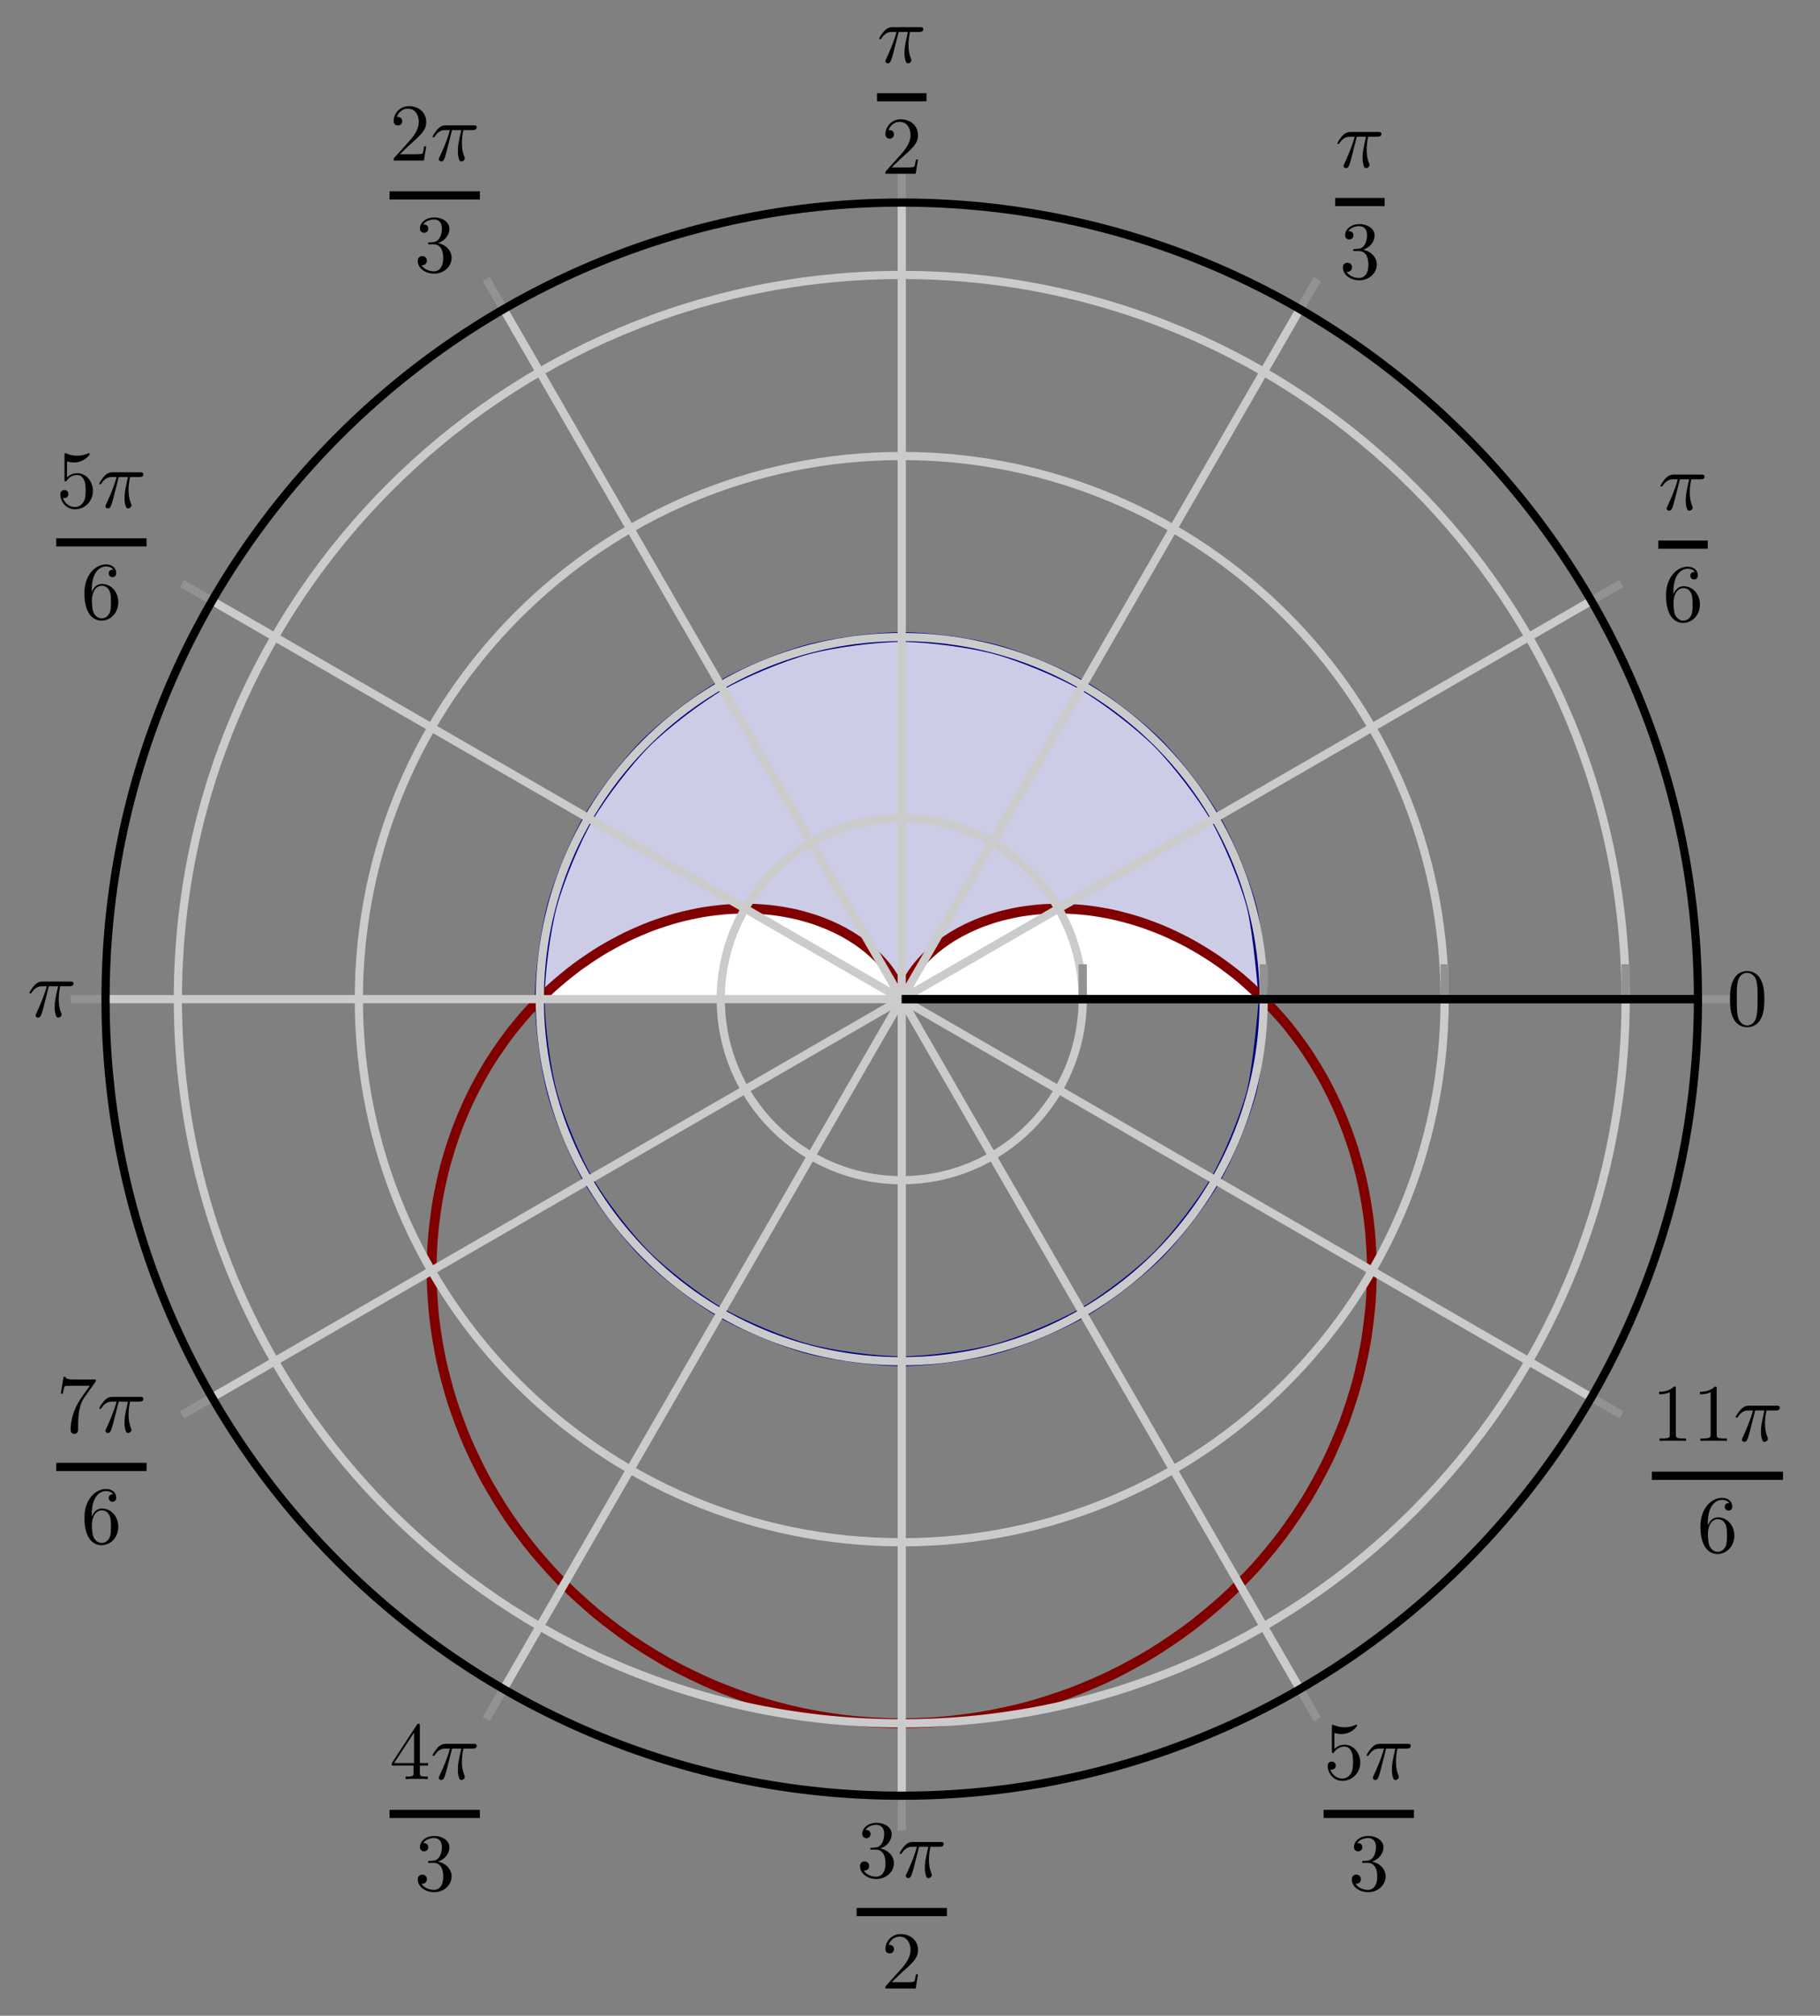
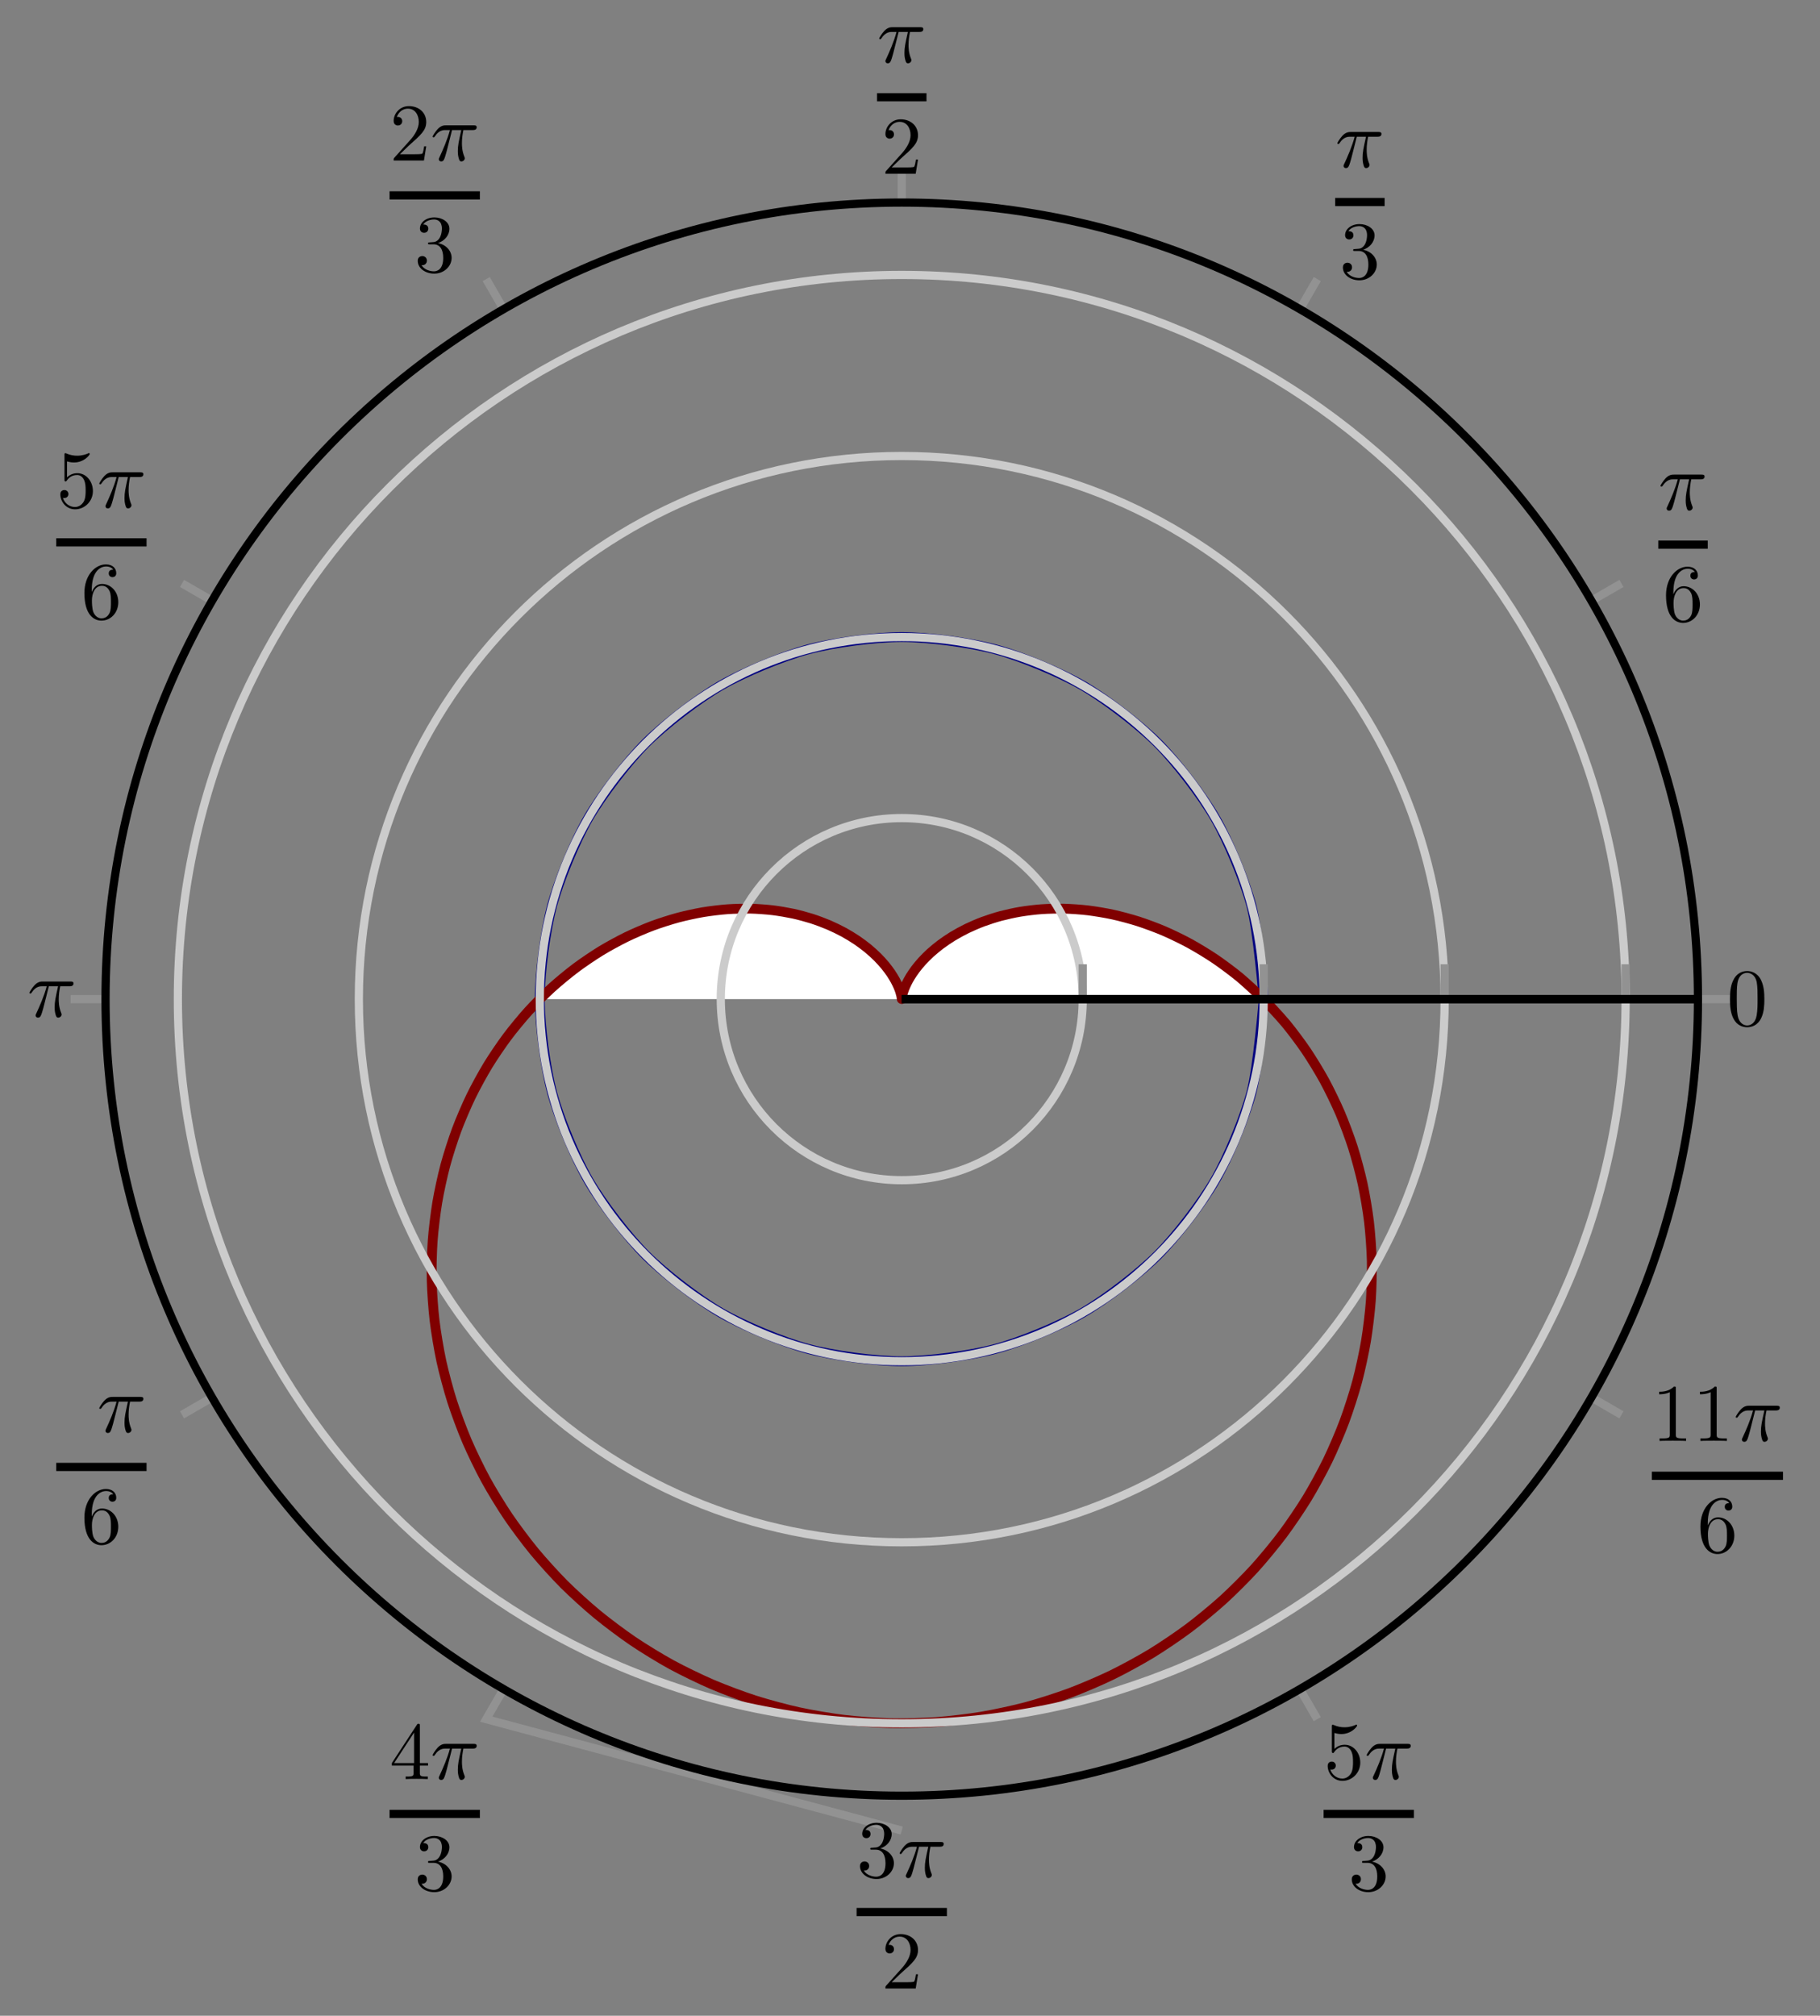
<svg xmlns="http://www.w3.org/2000/svg" xmlns:xlink="http://www.w3.org/1999/xlink" version="1.1" width="222.036pt" height="245.807pt" viewBox="0 0 222.036 245.807">
  <rect x="0" y="0" width="222.036" height="245.807" fill="#808080" stroke="none" />
  <clipPath id="cp0">
    <path transform="matrix(1,0,0,-1,110.011,121.838)" d="M 97.136 0 C 97.136 53.647 53.647 97.136 0 97.136 C -53.647 97.136 -97.136 53.647 -97.136 0 C -97.136 -53.647 -53.647 -97.136 0 -97.136 C 53.647 -97.136 97.136 -53.647 97.136 0 " />
  </clipPath>
  <g clip-path="url(#cp0)">
-     <path transform="matrix(1,0,0,-1,110.011,121.838)" d="M 44.156 0 C 44.156 0 43.985 4.177 43.776 5.763 C 43.568 7.348 43.065 9.884 42.651 11.428 C 42.237 12.973 41.405 15.419 40.793 16.897 C 40.181 18.374 39.04 20.693 38.24 22.078 C 37.44 23.463 36.003 25.61 35.03 26.879 C 34.056 28.148 32.354 30.092 31.223 31.223 C 30.092 32.354 28.148 34.056 26.879 35.03 C 25.61 36.003 23.463 37.44 22.078 38.24 C 20.693 39.04 18.374 40.181 16.897 40.793 C 15.419 41.405 12.973 42.237 11.428 42.651 C 9.884 43.065 7.348 43.568 5.763 43.776 C 4.177 43.985 1.599 44.156 0 44.156 C -1.599 44.156 -4.177 43.985 -5.763 43.776 C -7.348 43.568 -9.884 43.065 -11.428 42.651 C -12.973 42.237 -15.419 41.405 -16.897 40.793 C -18.374 40.181 -20.693 39.04 -22.078 38.24 C -23.463 37.44 -25.61 36.003 -26.879 35.03 C -28.148 34.056 -30.092 32.354 -31.223 31.223 C -32.354 30.092 -34.056 28.148 -35.03 26.879 C -36.003 25.61 -37.44 23.463 -38.24 22.078 C -39.04 20.693 -40.181 18.374 -40.793 16.897 C -41.405 15.419 -42.237 12.973 -42.651 11.428 C -43.065 9.884 -43.568 7.348 -43.776 5.763 C -43.985 4.177 -44.156 0 -44.156 0 L 44.156 0 Z " fill="#cccce6" />
    <path transform="matrix(1,0,0,-1,110.011,121.838)" d="M 44.156 0 C 44.156 0 43.133 .992 42.733 1.356 C 42.332 1.719 41.681 2.283 41.271 2.622 C 40.861 2.961 40.194 3.484 39.776 3.797 C 39.358 4.111 38.68 4.593 38.255 4.881 C 37.83 5.17 37.143 5.611 36.712 5.874 C 36.282 6.136 35.587 6.537 35.152 6.775 C 34.718 7.012 34.018 7.372 33.582 7.584 C 33.145 7.796 32.444 8.116 32.007 8.303 C 31.57 8.491 30.867 8.771 30.431 8.934 C 29.994 9.097 29.296 9.339 28.861 9.478 C 28.427 9.617 27.733 9.821 27.302 9.936 C 26.871 10.052 26.184 10.218 25.758 10.311 C 25.332 10.404 24.654 10.534 24.234 10.605 C 23.814 10.676 23.146 10.771 22.734 10.821 C 22.322 10.87 21.667 10.933 21.264 10.962 C 20.86 10.991 20.22 11.021 19.826 11.03 C 19.432 11.04 18.808 11.04 18.425 11.031 C 18.042 11.022 17.436 10.992 17.065 10.966 C 16.693 10.94 16.107 10.883 15.747 10.841 C 15.388 10.798 14.823 10.716 14.477 10.658 C 14.131 10.6 13.587 10.495 13.255 10.423 C 12.923 10.351 12.401 10.224 12.084 10.139 C 11.766 10.054 11.269 9.908 10.967 9.812 C 10.665 9.715 10.193 9.551 9.906 9.444 C 9.619 9.338 9.172 9.158 8.901 9.043 C 8.63 8.927 8.208 8.734 7.954 8.61 C 7.699 8.487 7.303 8.282 7.065 8.152 C 6.826 8.022 6.456 7.808 6.234 7.673 C 6.012 7.538 5.668 7.316 5.463 7.177 C 5.257 7.038 4.94 6.813 4.751 6.671 C 4.561 6.53 4.27 6.3 4.097 6.157 C 3.923 6.014 3.658 5.783 3.5 5.64 C 3.342 5.497 3.101 5.267 2.959 5.125 C 2.817 4.982 2.601 4.755 2.473 4.615 C 2.346 4.476 2.153 4.253 2.04 4.117 C 1.927 3.98 1.758 3.764 1.659 3.632 C 1.56 3.5 1.412 3.292 1.326 3.165 C 1.24 3.038 1.112 2.838 1.038 2.718 C .965 2.597 .857 2.409 .795 2.297 C .733 2.184 .643 2.009 .592 1.904 C .541 1.8 .468 1.637 .426 1.541 C .385 1.445 .327 1.299 .294 1.213 C .262 1.126 .217 .994 .192 .918 C .167 .841 .134 .727 .117 .661 C .099 .596 .076 .5 .064 .447 C .052 .393 .038 .316 .03 .273 C .023 .231 .015 .172 .011 .142 C .007 .111 .004 .07 .002 .052 C .001 .033 0 .013 0 .007 C -0 0 0 0 -0 .007 C -0 .013 -.001 .034 -.002 .052 C -.004 .071 -.007 .11 -.011 .141 C -.015 .171 -.023 .23 -.03 .272 C -.038 .315 -.052 .392 -.064 .446 C -.076 .5 -.099 .595 -.116 .66 C -.134 .725 -.167 .841 -.192 .917 C -.216 .993 -.261 1.124 -.293 1.21 C -.326 1.297 -.384 1.445 -.426 1.541 C -.467 1.637 -.54 1.798 -.591 1.902 C -.642 2.007 -.732 2.181 -.794 2.294 C -.856 2.407 -.964 2.596 -1.038 2.717 C -1.111 2.837 -1.238 3.036 -1.324 3.162 C -1.41 3.289 -1.558 3.498 -1.657 3.63 C -1.757 3.762 -1.926 3.979 -2.039 4.115 C -2.152 4.252 -2.344 4.474 -2.472 4.614 C -2.599 4.754 -2.814 4.98 -2.957 5.122 C -3.099 5.264 -3.339 5.494 -3.497 5.638 C -3.655 5.781 -3.92 6.012 -4.094 6.155 C -4.268 6.298 -4.558 6.527 -4.748 6.669 C -4.937 6.811 -5.254 7.037 -5.46 7.176 C -5.665 7.315 -6.009 7.536 -6.231 7.671 C -6.453 7.806 -6.822 8.02 -7.06 8.15 C -7.299 8.28 -7.695 8.485 -7.95 8.608 C -8.204 8.732 -8.625 8.925 -8.896 9.04 C -9.167 9.156 -9.615 9.336 -9.902 9.443 C -10.188 9.55 -10.661 9.714 -10.963 9.81 C -11.265 9.907 -11.762 10.053 -12.079 10.138 C -12.396 10.223 -12.917 10.35 -13.249 10.422 C -13.581 10.494 -14.125 10.599 -14.471 10.657 C -14.817 10.715 -15.383 10.797 -15.742 10.84 C -16.101 10.883 -16.687 10.939 -17.059 10.966 C -17.43 10.992 -18.036 11.022 -18.419 11.031 C -18.802 11.04 -19.426 11.04 -19.82 11.031 C -20.214 11.021 -20.854 10.991 -21.258 10.962 C -21.661 10.933 -22.316 10.871 -22.728 10.822 C -23.14 10.772 -23.808 10.677 -24.227 10.606 C -24.647 10.536 -25.326 10.405 -25.751 10.313 C -26.177 10.22 -26.865 10.054 -27.295 9.938 C -27.726 9.823 -28.421 9.619 -28.855 9.481 C -29.289 9.342 -29.987 9.1 -30.424 8.937 C -30.86 8.774 -31.562 8.494 -31.999 8.307 C -32.436 8.119 -33.138 7.799 -33.575 7.587 C -34.012 7.375 -34.712 7.015 -35.146 6.778 C -35.58 6.541 -36.274 6.141 -36.704 5.878 C -37.135 5.616 -37.823 5.174 -38.248 4.886 C -38.674 4.598 -39.351 4.116 -39.769 3.802 C -40.188 3.489 -40.853 2.967 -41.263 2.628 C -41.673 2.289 -42.325 1.725 -42.726 1.361 C -43.126 .998 -44.149 .006 -44.149 .006 L -44.149 0 L 44.156 0 Z " fill="#ffffff" />
    <path transform="matrix(1,0,0,-1,110.011,121.838)" stroke-width="1.196" stroke-linecap="butt" stroke-miterlimit="10" stroke-linejoin="miter" fill="none" stroke="#000080" d="M 44.156 0 C 44.156 0 43.472 8.365 42.651 11.428 C 41.83 14.492 39.826 19.331 38.24 22.078 C 36.654 24.824 33.465 28.98 31.223 31.223 C 28.98 33.465 24.824 36.654 22.078 38.24 C 19.331 39.826 14.492 41.83 11.428 42.651 C 8.365 43.472 3.171 44.156 0 44.156 C -3.171 44.156 -8.365 43.472 -11.428 42.651 C -14.492 41.83 -19.331 39.826 -22.078 38.24 C -24.824 36.654 -28.98 33.465 -31.223 31.223 C -33.465 28.98 -36.654 24.824 -38.24 22.078 C -39.826 19.331 -41.83 14.492 -42.651 11.428 C -43.472 8.365 -44.156 3.171 -44.156 0 C -44.156 -3.171 -43.472 -8.365 -42.651 -11.428 C -41.83 -14.492 -39.826 -19.331 -38.24 -22.078 C -36.654 -24.824 -33.465 -28.98 -31.223 -31.223 C -28.98 -33.465 -24.824 -36.654 -22.078 -38.24 C -19.331 -39.826 -14.492 -41.83 -11.428 -42.651 C -8.365 -43.472 -3.171 -44.156 0 -44.156 C 3.171 -44.156 8.365 -43.472 11.428 -42.651 C 14.492 -41.83 19.331 -39.826 22.078 -38.24 C 24.824 -36.654 28.98 -33.465 31.223 -31.223 C 33.465 -28.98 36.654 -24.824 38.24 -22.078 C 39.826 -19.331 41.83 -14.492 42.651 -11.428 C 43.472 -8.365 44.156 0 44.156 0 " />
    <path transform="matrix(1,0,0,-1,110.011,121.838)" stroke-width="1.196" stroke-linecap="butt" stroke-miterlimit="10" stroke-linejoin="miter" fill="none" stroke="#800000" d="M 44.156 0 C 44.156 0 42.089 1.945 41.27 2.623 C 40.451 3.3 39.104 4.305 38.256 4.881 C 37.407 5.457 36.02 6.299 35.153 6.774 C 34.286 7.249 32.879 7.929 32.006 8.304 C 31.133 8.679 29.728 9.2 28.861 9.478 C 27.994 9.757 26.608 10.125 25.757 10.311 C 24.907 10.497 23.557 10.721 22.734 10.821 C 21.911 10.921 20.612 11.01 19.825 11.03 C 19.039 11.05 17.806 11.018 17.064 10.966 C 16.322 10.915 15.167 10.773 14.476 10.658 C 13.785 10.543 12.718 10.307 12.083 10.139 C 11.449 9.971 10.478 9.657 9.905 9.444 C 9.332 9.232 8.462 8.856 7.953 8.61 C 7.444 8.364 6.678 7.942 6.234 7.673 C 5.789 7.404 5.13 6.953 4.751 6.671 C 4.371 6.389 3.815 5.925 3.499 5.639 C 3.183 5.354 2.728 4.894 2.473 4.615 C 2.217 4.337 1.858 3.895 1.659 3.632 C 1.46 3.368 1.186 2.957 1.038 2.718 C .89 2.478 .695 2.113 .592 1.904 C .489 1.695 .36 1.384 .294 1.211 C .228 1.039 .153 .791 .117 .661 C .08 .531 .046 .357 .03 .272 C .015 .188 .007 .088 .002 .052 C -.002 .015 .002 -.006 -0 .007 C -.002 .019 -.002 .079 -.011 .14 C -.02 .201 -.039 .339 -.064 .447 C -.089 .555 -.142 .766 -.192 .918 C -.242 1.07 -.342 1.35 -.426 1.541 C -.509 1.732 -.67 2.07 -.794 2.295 C -.919 2.521 -1.152 2.911 -1.325 3.164 C -1.498 3.416 -1.813 3.844 -2.039 4.116 C -2.266 4.387 -2.672 4.84 -2.957 5.123 C -3.242 5.406 -3.748 5.871 -4.095 6.156 C -4.442 6.441 -5.049 6.9 -5.461 7.176 C -5.873 7.453 -6.585 7.892 -7.062 8.151 C -7.539 8.41 -8.357 8.811 -8.898 9.041 C -9.44 9.272 -10.361 9.619 -10.965 9.811 C -11.569 10.003 -12.589 10.28 -13.252 10.422 C -13.915 10.565 -15.027 10.756 -15.745 10.84 C -16.462 10.925 -17.656 11.014 -18.421 11.031 C -19.187 11.047 -20.455 11.021 -21.261 10.962 C -22.067 10.903 -23.393 10.748 -24.231 10.606 C -25.068 10.463 -26.439 10.169 -27.299 9.937 C -28.159 9.706 -29.556 9.262 -30.428 8.936 C -31.299 8.609 -32.707 8.01 -33.578 7.585 C -34.45 7.161 -35.849 6.401 -36.709 5.875 C -37.568 5.35 -38.937 4.426 -39.773 3.8 C -40.608 3.173 -41.931 2.085 -42.73 1.358 C -43.529 .631 -44.78 -.616 -45.529 -1.442 C -46.278 -2.267 -47.44 -3.671 -48.128 -4.592 C -48.816 -5.512 -49.872 -7.065 -50.486 -8.075 C -51.101 -9.084 -52.026 -10.775 -52.555 -11.866 C -53.084 -12.957 -53.864 -14.774 -54.298 -15.939 C -54.731 -17.104 -55.353 -19.034 -55.681 -20.262 C -56.01 -21.491 -56.45 -23.512 -56.664 -24.793 C -56.879 -26.075 -57.133 -28.175 -57.227 -29.498 C -57.322 -30.821 -57.376 -32.977 -57.343 -34.327 C -57.31 -35.677 -57.154 -37.863 -56.99 -39.228 C -56.826 -40.592 -56.459 -42.796 -56.162 -44.161 C -55.865 -45.526 -55.279 -47.715 -54.847 -49.064 C -54.415 -50.414 -53.613 -52.567 -53.048 -53.888 C -52.482 -55.208 -51.468 -57.306 -50.77 -58.582 C -50.073 -59.859 -48.846 -61.871 -48.021 -63.089 C -47.195 -64.307 -45.768 -66.215 -44.822 -67.361 C -43.876 -68.507 -42.262 -70.29 -41.202 -71.35 C -40.141 -72.41 -38.344 -74.039 -37.178 -75 C -36.012 -75.962 -34.057 -77.428 -32.797 -78.282 C -31.537 -79.135 -29.438 -80.419 -28.094 -81.153 C -26.75 -81.886 -24.525 -82.963 -23.111 -83.569 C -21.696 -84.174 -19.372 -85.045 -17.901 -85.515 C -16.43 -85.986 -14.024 -86.633 -12.511 -86.962 C -10.998 -87.291 -8.535 -87.703 -6.995 -87.888 C -5.454 -88.072 -2.96 -88.254 -1.408 -88.291 C .144 -88.328 2.642 -88.267 4.19 -88.156 C 5.738 -88.045 8.22 -87.748 9.749 -87.492 C 11.278 -87.236 13.715 -86.71 15.209 -86.31 C 16.703 -85.91 19.072 -85.148 20.516 -84.609 C 21.961 -84.07 24.24 -83.094 25.621 -82.424 C 27.002 -81.754 29.166 -80.573 30.47 -79.779 C 31.774 -78.985 33.803 -77.609 35.018 -76.7 C 36.233 -75.791 38.11 -74.24 39.225 -73.228 C 40.34 -72.216 42.048 -70.509 43.053 -69.405 C 44.058 -68.3 45.581 -66.452 46.467 -65.269 C 47.354 -64.085 48.683 -62.124 49.445 -60.875 C 50.207 -59.626 51.329 -57.569 51.962 -56.268 C 52.594 -54.968 53.503 -52.84 54.002 -51.503 C 54.502 -50.166 55.199 -47.992 55.564 -46.633 C 55.929 -45.274 56.403 -43.074 56.634 -41.707 C 56.864 -40.341 57.126 -38.144 57.225 -36.785 C 57.323 -35.426 57.375 -33.252 57.344 -31.914 C 57.313 -30.575 57.157 -28.445 57.002 -27.141 C 56.847 -25.837 56.498 -23.772 56.226 -22.516 C 55.954 -21.259 55.423 -19.281 55.041 -18.083 C 54.66 -16.885 53.957 -15.01 53.475 -13.881 C 52.992 -12.751 52.138 -10.996 51.566 -9.945 C 50.993 -8.893 50 -7.269 49.347 -6.303 C 48.695 -5.337 47.583 -3.857 46.863 -2.983 C 46.143 -2.109 44.159 -.005 44.159 -.005 " />
  </g>
-   <path transform="matrix(1,0,0,-1,110.011,121.838)" stroke-width="1" stroke-linecap="butt" stroke-miterlimit="10" stroke-linejoin="miter" fill="none" stroke="#cbcbcb" d="M 0 0 L 97.136 0 M 0 0 L 84.122 48.568 M 0 0 L 48.568 84.122 M 0 0 L 0 97.136 M 0 0 L -48.568 84.122 M 0 0 L -84.122 48.568 M 0 0 L -97.136 0 M 0 0 L -84.122 -48.568 M 0 0 L -48.568 -84.122 M 0 0 L 0 -97.136 M 0 0 L 48.568 -84.122 M 0 0 L 84.122 -48.568 " />
  <path transform="matrix(1,0,0,-1,110.011,121.838)" stroke-width="1" stroke-linecap="butt" stroke-miterlimit="10" stroke-linejoin="miter" fill="none" stroke="#cbcbcb" d="M 22.078 0 C 22.078 12.193 12.193 22.078 0 22.078 C -12.193 22.078 -22.078 12.193 -22.078 0 C -22.078 -12.193 -12.193 -22.078 0 -22.078 C 12.193 -22.078 22.078 -12.193 22.078 0 M 44.156 0 C 44.156 24.387 24.387 44.156 0 44.156 C -24.387 44.156 -44.156 24.387 -44.156 0 C -44.156 -24.387 -24.387 -44.156 0 -44.156 C 24.387 -44.156 44.156 -24.387 44.156 0 M 66.233 0 C 66.233 36.58 36.58 66.233 0 66.233 C -36.58 66.233 -66.233 36.58 -66.233 0 C -66.233 -36.58 -36.58 -66.233 0 -66.233 C 36.58 -66.233 66.233 -36.58 66.233 0 M 88.311 0 C 88.311 48.774 48.774 88.311 0 88.311 C -48.774 88.311 -88.311 48.774 -88.311 0 C -88.311 -48.774 -48.774 -88.311 0 -88.311 C 48.774 -88.311 88.311 -48.774 88.311 0 " />
-   <path transform="matrix(1,0,0,-1,110.011,121.838)" stroke-width="1" stroke-linecap="butt" stroke-miterlimit="10" stroke-linejoin="miter" fill="none" stroke="#929292" d="M 97.136 0 L 101.388 0 M 84.122 48.568 L 87.804 50.694 M 48.568 84.122 L 50.694 87.804 M 0 97.136 L 0 101.388 M -48.568 84.122 L -50.694 87.804 M -84.122 48.568 L -87.804 50.694 M -97.136 0 L -101.388 0 M -84.122 -48.568 L -87.804 -50.694 M -48.568 -84.122 L -50.694 -87.804 M 0 -97.136 L 0 -101.388 M 48.568 -84.122 L 50.694 -87.804 M 84.122 -48.568 L 87.804 -50.694 " />
+   <path transform="matrix(1,0,0,-1,110.011,121.838)" stroke-width="1" stroke-linecap="butt" stroke-miterlimit="10" stroke-linejoin="miter" fill="none" stroke="#929292" d="M 97.136 0 L 101.388 0 M 84.122 48.568 L 87.804 50.694 M 48.568 84.122 L 50.694 87.804 M 0 97.136 L 0 101.388 M -48.568 84.122 L -50.694 87.804 M -84.122 48.568 L -87.804 50.694 M -97.136 0 L -101.388 0 M -84.122 -48.568 L -87.804 -50.694 M -48.568 -84.122 L -50.694 -87.804 L 0 -101.388 M 48.568 -84.122 L 50.694 -87.804 M 84.122 -48.568 L 87.804 -50.694 " />
  <path transform="matrix(1,0,0,-1,110.011,121.838)" stroke-width="1" stroke-linecap="butt" stroke-miterlimit="10" stroke-linejoin="miter" fill="none" stroke="#929292" d="M 22.078 0 L 22.078 4.252 M 44.156 0 L 44.156 4.252 M 66.233 0 L 66.233 4.252 M 88.311 0 L 88.311 4.252 " />
-   <path transform="matrix(1,0,0,-1,110.011,121.838)" stroke-width="1" stroke-linecap="butt" stroke-miterlimit="10" stroke-linejoin="miter" fill="none" stroke="#000000" d="M 0 0 L 0 0 " />
  <path transform="matrix(1,0,0,-1,110.011,121.838)" stroke-width="1" stroke-linecap="butt" stroke-miterlimit="10" stroke-linejoin="miter" fill="none" stroke="#000000" d="M 97.136 0 C 97.136 53.647 53.647 97.136 0 97.136 C -53.647 97.136 -97.136 53.647 -97.136 0 C -97.136 -53.647 -53.647 -97.136 0 -97.136 C 53.647 -97.136 97.136 -53.647 97.136 0 " />
  <path transform="matrix(1,0,0,-1,110.011,121.838)" stroke-width="1" stroke-linecap="butt" stroke-miterlimit="10" stroke-linejoin="miter" fill="none" stroke="#000000" d="M 0 0 L 97.136 0 " />
  <path transform="matrix(1,0,0,-1,110.011,121.838)" stroke-width="1" stroke-linecap="butt" stroke-miterlimit="10" stroke-linejoin="miter" fill="none" stroke="#000000" d="M 0 0 L 97.136 0 " />
  <symbol id="font_1_1">
    <path d="M .421 .342 C .421 .422 .416 .502 .381 .576 C .335 .672 .253 .688 .211 .688 C .151 .688 .078 .662 .037 .569 C .005 .5 0 .422 0 .342 C 0 .267 .004 .177 .045 .101 C .088 .02 .161 0 .21 0 C .264 0 .34 .021 .384 .116 C .416 .185 .421 .263 .421 .342 M .21 .022 C .171 .022 .112 .047 .094 .143 C .083 .203 .083 .295 .083 .354 C .083 .418 .083 .484 .091 .538 C .11 .657 .185 .666 .21 .666 C .243 .666 .309 .648 .328 .549 C .338 .493 .338 .417 .338 .354 C .338 .279 .338 .211 .327 .147 C .312 .052 .255 .022 .21 .022 Z " />
  </symbol>
  <use xlink:href="#font_1_1" transform="matrix(9.963,0,0,-9.963,211.054,125.267)" />
  <symbol id="font_2_1">
    <path d="M .238 .384 L .351 .384 C .318 .236 .309 .193 .309 .126 C .309 .111 .309 .084 .317 .05 C .327 .006 .338 0 .353 0 C .373 0 .394 .018 .394 .038 C .394 .044 .394 .046 .388 .06 C .359 .132 .359 .197 .359 .225 C .359 .278 .366 .332 .377 .384 L .491 .384 C .504 .384 .54 .384 .54 .418 C .54 .442 .519 .442 .5 .442 L .165 .442 C .143 .442 .105 .442 .061 .395 C .026 .356 0 .31 0 .305 C 0 .304 0 .295 .012 .295 C .02 .295 .022 .299 .028 .307 C .077 .384 .135 .384 .155 .384 L .212 .384 C .18 .263 .126 .142 .084 .051 C .076 .036 .076 .034 .076 .027 C .076 .008 .092 0 .105 0 C .135 0 .143 .028 .155 .065 C .169 .111 .169 .113 .182 .163 L .238 .384 Z " />
  </symbol>
  <use xlink:href="#font_2_1" transform="matrix(9.963,0,0,-9.963,202.574,62.278)" />
  <path transform="matrix(1,0,0,-1,202.305,66.417)" stroke-width="1" stroke-linecap="butt" stroke-miterlimit="10" stroke-linejoin="miter" fill="none" stroke="#000000" d="M 0 0 L 6.036 0 " />
  <symbol id="font_1_7">
    <path d="M .09 .35 L .09 .374 C .09 .627 .214 .663 .265 .663 C .289 .663 .331 .657 .353 .623 C .338 .623 .298 .623 .298 .578 C .298 .547 .322 .532 .344 .532 C .36 .532 .39 .541 .39 .58 C .39 .64 .346 .688 .263 .688 C .135 .688 0 .559 0 .338 C 0 .071 .116 0 .209 0 C .32 0 .415 .094 .415 .226 C .415 .353 .326 .449 .215 .449 C .147 .449 .11 .398 .09 .35 M .209 .028 C .146 .028 .116 .088 .11 .103 C .092 .15 .092 .23 .092 .248 C .092 .326 .124 .426 .214 .426 C .23 .426 .276 .426 .307 .364 C .325 .327 .325 .276 .325 .227 C .325 .179 .325 .129 .308 .093 C .278 .033 .232 .028 .209 .028 Z " />
  </symbol>
  <use xlink:href="#font_1_7" transform="matrix(9.963,0,0,-9.963,203.251,75.96)" />
  <use xlink:href="#font_2_1" transform="matrix(9.963,0,0,-9.963,163.154,20.498)" />
  <path transform="matrix(1,0,0,-1,162.885,24.637)" stroke-width="1" stroke-linecap="butt" stroke-miterlimit="10" stroke-linejoin="miter" fill="none" stroke="#000000" d="M 0 0 L 6.036 0 " />
  <symbol id="font_1_4">
    <path d="M .248 .374 C .33 .401 .388 .471 .388 .55 C .388 .632 .3 .688 .204 .688 C .103 .688 .027 .628 .027 .552 C .027 .519 .049 .5 .078 .5 C .109 .5 .129 .522 .129 .551 C .129 .601 .082 .601 .067 .601 C .098 .65 .164 .663 .2 .663 C .241 .663 .296 .641 .296 .551 C .296 .539 .294 .481 .268 .437 C .238 .389 .204 .386 .179 .385 C .171 .384 .147 .382 .14 .382 C .132 .381 .125 .38 .125 .37 C .125 .359 .132 .359 .149 .359 L .193 .359 C .275 .359 .312 .291 .312 .193 C .312 .057 .243 .028 .199 .028 C .156 .028 .081 .045 .046 .104 C .081 .099 .112 .121 .112 .159 C .112 .195 .085 .215 .056 .215 C .032 .215 0 .201 0 .157 C 0 .066 .093 0 .202 0 C .324 0 .415 .091 .415 .193 C .415 .275 .352 .353 .248 .374 Z " />
  </symbol>
  <use xlink:href="#font_1_4" transform="matrix(9.963,0,0,-9.963,163.83,34.181)" />
  <use xlink:href="#font_2_1" transform="matrix(9.963,0,0,-9.963,107.262,7.72)" />
  <path transform="matrix(1,0,0,-1,106.993,11.859)" stroke-width="1" stroke-linecap="butt" stroke-miterlimit="10" stroke-linejoin="miter" fill="none" stroke="#000000" d="M 0 0 L 6.036 0 " />
  <symbol id="font_1_3">
    <path d="M .077 .077 L .183 .18 C .339 .318 .399 .372 .399 .472 C .399 .586 .309 .666 .187 .666 C .074 .666 0 .574 0 .485 C 0 .429 .05 .429 .053 .429 C .07 .429 .105 .441 .105 .482 C .105 .508 .087 .534 .052 .534 C .044 .534 .042 .534 .039 .533 C .062 .598 .116 .635 .174 .635 C .265 .635 .308 .554 .308 .472 C .308 .392 .258 .313 .203 .251 L .011 .037 C 0 .026 0 .024 0 0 L .371 0 L .399 .174 L .374 .174 C .369 .144 .362 .1 .352 .085 C .345 .077 .279 .077 .257 .077 L .077 .077 Z " />
  </symbol>
  <use xlink:href="#font_1_3" transform="matrix(9.963,0,0,-9.963,108.018,21.184)" />
  <use xlink:href="#font_1_3" transform="matrix(9.963,0,0,-9.963,48.024,19.576)" />
  <use xlink:href="#font_2_1" transform="matrix(9.963,0,0,-9.963,52.777,19.686)" />
  <path transform="matrix(1,0,0,-1,47.526,23.825)" stroke-width="1" stroke-linecap="butt" stroke-miterlimit="10" stroke-linejoin="miter" fill="none" stroke="#000000" d="M 0 0 L 11.018 0 " />
  <use xlink:href="#font_1_4" transform="matrix(9.963,0,0,-9.963,50.963,33.369)" />
  <symbol id="font_1_6">
    <path d="M .399 .223 C .399 .342 .317 .442 .209 .442 C .161 .442 .118 .426 .082 .391 L .082 .586 C .102 .58 .135 .573 .167 .573 C .29 .573 .36 .664 .36 .677 C .36 .683 .357 .688 .35 .688 C .349 .688 .347 .688 .342 .685 C .322 .676 .273 .656 .206 .656 C .166 .656 .12 .663 .073 .684 C .065 .687 .063 .687 .061 .687 C .051 .687 .051 .679 .051 .663 L .051 .367 C .051 .349 .051 .341 .065 .341 C .072 .341 .074 .344 .078 .35 C .089 .366 .126 .42 .207 .42 C .259 .42 .284 .374 .292 .356 C .308 .319 .31 .28 .31 .23 C .31 .195 .31 .135 .286 .093 C .262 .054 .225 .028 .179 .028 C .106 .028 .049 .081 .032 .14 C .035 .139 .038 .138 .049 .138 C .082 .138 .099 .163 .099 .187 C .099 .211 .082 .236 .049 .236 C .035 .236 0 .229 0 .183 C 0 .097 .069 0 .181 0 C .297 0 .399 .096 .399 .223 Z " />
  </symbol>
  <use xlink:href="#font_1_6" transform="matrix(9.963,0,0,-9.963,7.359,62.107)" />
  <use xlink:href="#font_2_1" transform="matrix(9.963,0,0,-9.963,12.111,61.998)" />
  <path transform="matrix(1,0,0,-1,6.861,66.137)" stroke-width="1" stroke-linecap="butt" stroke-miterlimit="10" stroke-linejoin="miter" fill="none" stroke="#000000" d="M 0 0 L 11.018 0 " />
  <use xlink:href="#font_1_7" transform="matrix(9.963,0,0,-9.963,10.297,75.681)" />
  <use xlink:href="#font_2_1" transform="matrix(9.963,0,0,-9.963,3.589,124.093)" />
  <symbol id="font_1_8">
-     <path d="M .42 .631 C .429 .643 .429 .645 .429 .666 L .186 .666 C .064 .666 .062 .679 .058 .698 L .033 .698 L 0 .492 L .025 .492 C .028 .508 .037 .571 .05 .583 C .057 .589 .135 .589 .148 .589 L .355 .589 C .344 .573 .265 .464 .243 .431 C .153 .296 .12 .157 .12 .055 C .12 .045 .12 0 .166 0 C .212 0 .212 .045 .212 .055 L .212 .106 C .212 .161 .215 .216 .223 .27 C .227 .293 .241 .379 .285 .441 L .42 .631 Z " />
-   </symbol>
+     </symbol>
  <use xlink:href="#font_1_8" transform="matrix(9.963,0,0,-9.963,7.419,174.854)" />
  <use xlink:href="#font_2_1" transform="matrix(9.963,0,0,-9.963,12.111,174.745)" />
  <path transform="matrix(1,0,0,-1,6.861,178.884)" stroke-width="1" stroke-linecap="butt" stroke-miterlimit="10" stroke-linejoin="miter" fill="none" stroke="#000000" d="M 0 0 L 11.018 0 " />
  <use xlink:href="#font_1_7" transform="matrix(9.963,0,0,-9.963,10.297,188.427)" />
  <symbol id="font_1_5">
    <path d="M .266 .165 L .266 .078 C .266 .042 .264 .031 .19 .031 L .169 .031 L .169 0 C .21 .003 .262 .003 .304 .003 C .346 .003 .399 .003 .44 0 L .44 .031 L .419 .031 C .345 .031 .343 .042 .343 .078 L .343 .165 L .443 .165 L .443 .196 L .343 .196 L .343 .651 C .343 .671 .343 .677 .327 .677 C .318 .677 .315 .677 .307 .665 L 0 .196 L 0 .165 L .266 .165 M .272 .196 L .028 .196 L .272 .569 L .272 .196 Z " />
  </symbol>
  <use xlink:href="#font_1_5" transform="matrix(9.963,0,0,-9.963,47.805,216.947)" />
  <use xlink:href="#font_2_1" transform="matrix(9.963,0,0,-9.963,52.777,217.057)" />
  <path transform="matrix(1,0,0,-1,47.526,221.196)" stroke-width="1" stroke-linecap="butt" stroke-miterlimit="10" stroke-linejoin="miter" fill="none" stroke="#000000" d="M 0 0 L 11.018 0 " />
  <use xlink:href="#font_1_4" transform="matrix(9.963,0,0,-9.963,50.963,230.739)" />
  <use xlink:href="#font_1_4" transform="matrix(9.963,0,0,-9.963,104.92,229.132)" />
  <use xlink:href="#font_2_1" transform="matrix(9.963,0,0,-9.963,109.753,229.023)" />
  <path transform="matrix(1,0,0,-1,104.502,233.162)" stroke-width="1" stroke-linecap="butt" stroke-miterlimit="10" stroke-linejoin="miter" fill="none" stroke="#000000" d="M 0 0 L 11.018 0 " />
  <use xlink:href="#font_1_3" transform="matrix(9.963,0,0,-9.963,108.018,242.486)" />
  <use xlink:href="#font_1_6" transform="matrix(9.963,0,0,-9.963,161.976,217.166)" />
  <use xlink:href="#font_2_1" transform="matrix(9.963,0,0,-9.963,166.728,217.057)" />
  <path transform="matrix(1,0,0,-1,161.478,221.196)" stroke-width="1" stroke-linecap="butt" stroke-miterlimit="10" stroke-linejoin="miter" fill="none" stroke="#000000" d="M 0 0 L 11.018 0 " />
  <use xlink:href="#font_1_4" transform="matrix(9.963,0,0,-9.963,164.914,230.739)" />
  <symbol id="font_1_2">
    <path d="M .205 .64 C .205 .664 .205 .666 .182 .666 C .12 .602 .032 .602 0 .602 L 0 .571 C .02 .571 .079 .571 .131 .597 L .131 .079 C .131 .043 .128 .031 .038 .031 L .006 .031 L .006 0 C .041 .003 .128 .003 .168 .003 C .208 .003 .295 .003 .33 0 L .33 .031 L .298 .031 C .208 .031 .205 .042 .205 .079 L .205 .64 Z " />
  </symbol>
  <use xlink:href="#font_1_2" transform="matrix(9.963,0,0,-9.963,202.408,175.713)" />
  <use xlink:href="#font_1_2" transform="matrix(9.963,0,0,-9.963,207.389,175.713)" />
  <use xlink:href="#font_2_1" transform="matrix(9.963,0,0,-9.963,211.753,175.823)" />
  <path transform="matrix(1,0,0,-1,201.521,179.962)" stroke-width="1" stroke-linecap="butt" stroke-miterlimit="10" stroke-linejoin="miter" fill="none" stroke="#000000" d="M 0 0 L 15.999 0 " />
  <use xlink:href="#font_1_7" transform="matrix(9.963,0,0,-9.963,207.448,189.506)" />
</svg>